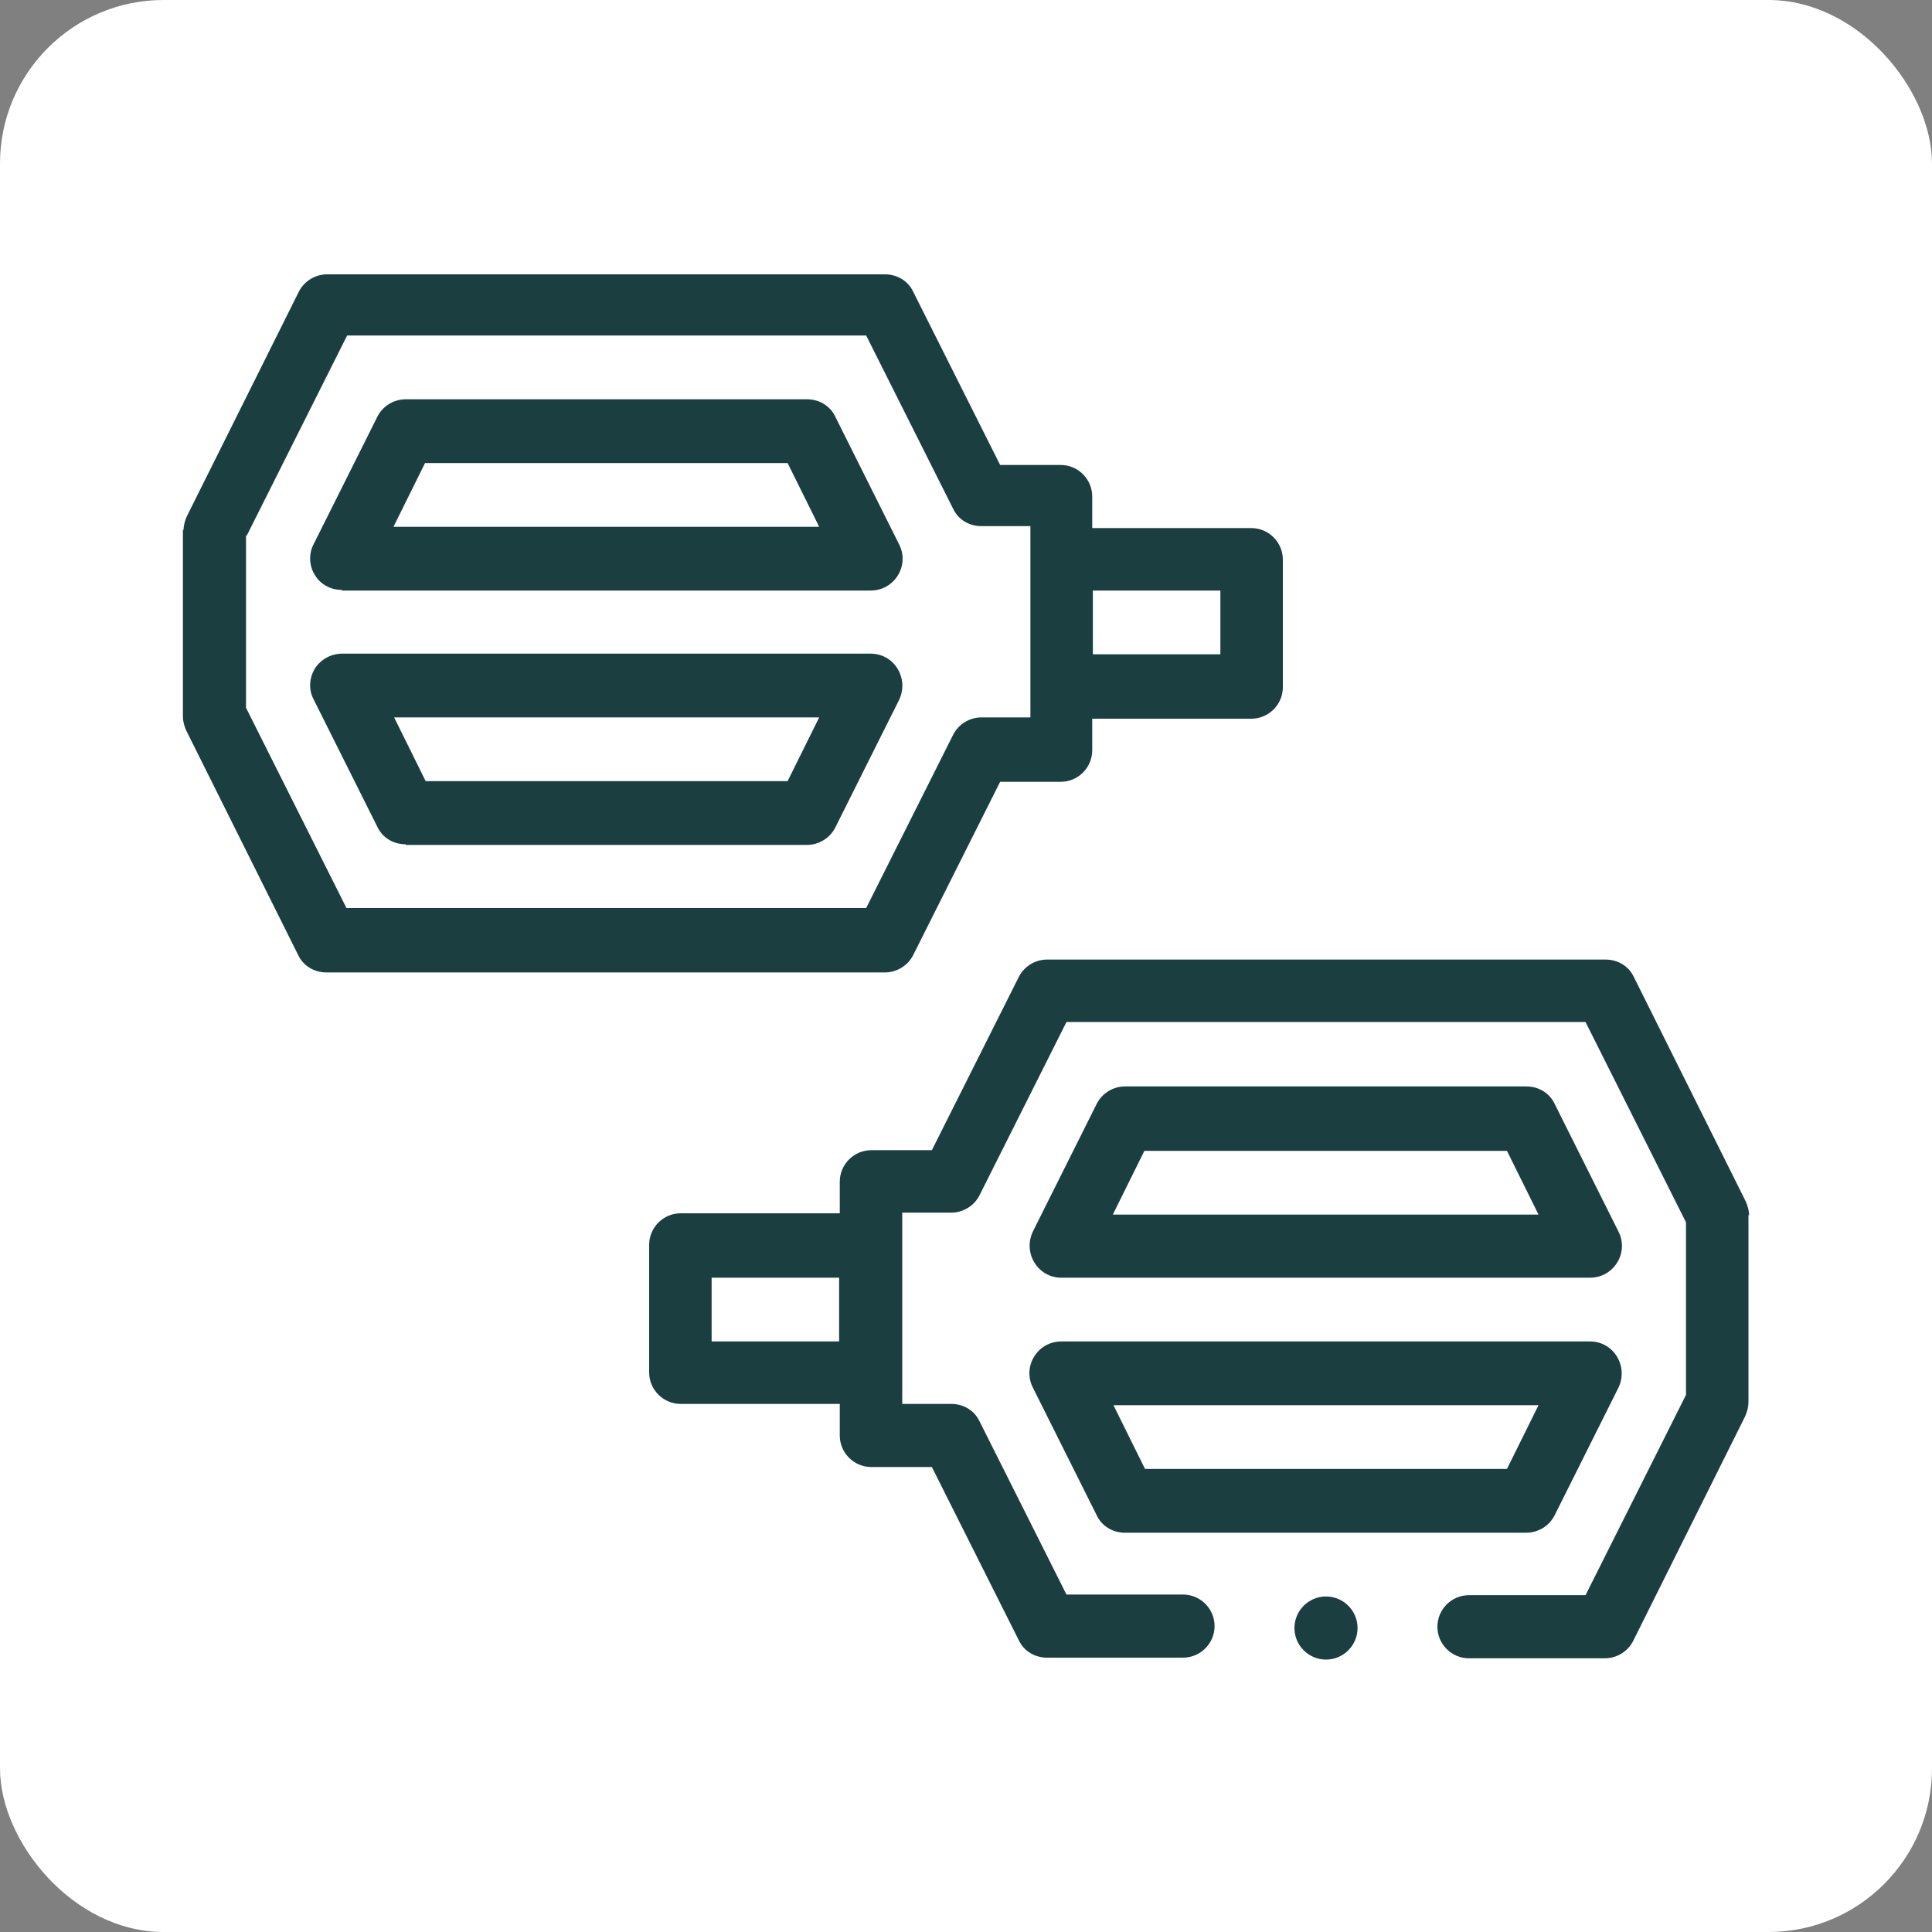
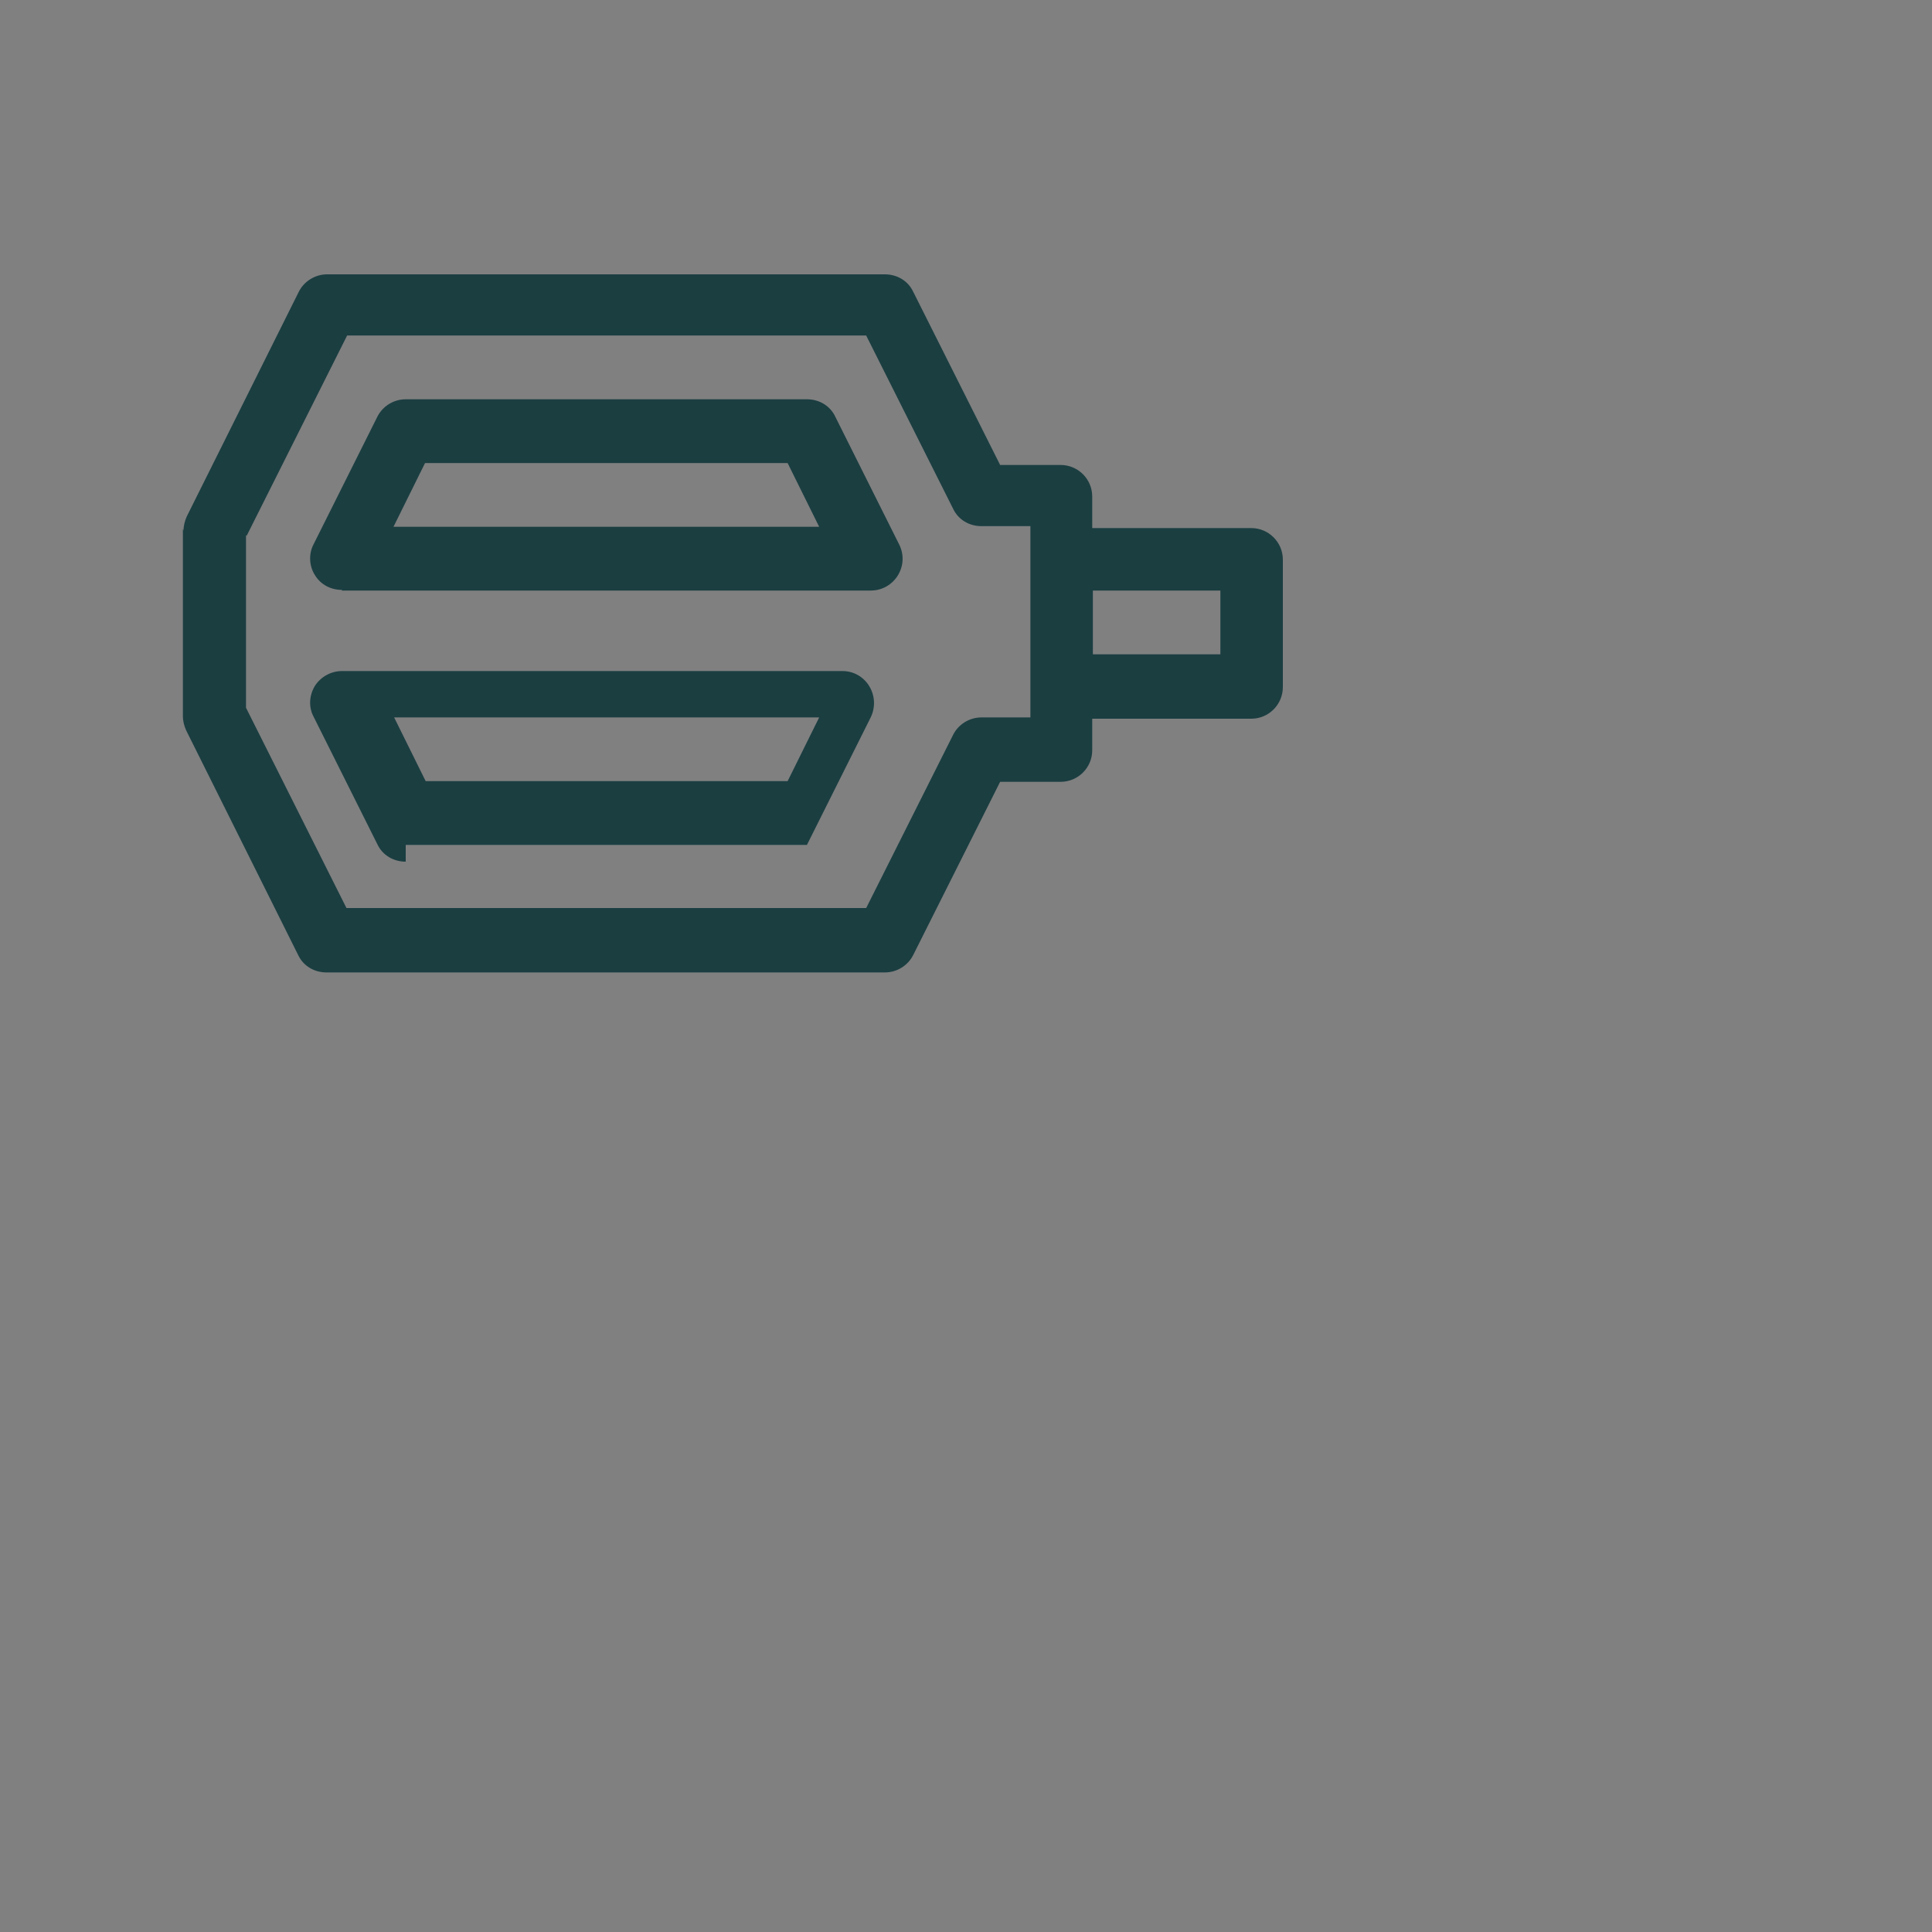
<svg xmlns="http://www.w3.org/2000/svg" version="1.1" viewBox="0 0 300 300">
  <rect x="0" y="0" width="300" height="300" fill="#808080" stroke="none" />
  <defs>
    <style>
      .cls-1 {
        fill: #fff;
      }

      .cls-2 {
        fill: #1b3e41;
      }
    </style>
  </defs>
  <g>
    <g id="Calque_1">
-       <rect class="cls-1" width="300" height="300" rx="25.4" ry="25.4" />
      <g>
        <path class="cls-2" d="M53.1,91.7h82.1c3.7,0,6.1-3.9,4.4-7.2l-9.9-19.8c-.8-1.7-2.5-2.7-4.4-2.7h-62.3c-1.9,0-3.6,1.1-4.4,2.7l-9.9,19.8c-.8,1.5-.7,3.4.2,4.8.9,1.5,2.5,2.3,4.2,2.3h0ZM66.1,71.9h56.2l4.9,9.9H61.1l4.9-9.9ZM66.1,71.9" />
-         <path class="cls-2" d="M63,131.2h62.3c1.9,0,3.6-1.1,4.4-2.7l9.9-19.8c1.6-3.3-.7-7.2-4.4-7.2H53.1c-1.7,0-3.3.9-4.2,2.3-.9,1.5-1,3.3-.2,4.8l9.9,19.8c.8,1.7,2.5,2.7,4.4,2.7h0ZM127.2,111.4l-4.9,9.9h-56.2l-4.9-9.9h66.1ZM127.2,111.4" />
+         <path class="cls-2" d="M63,131.2h62.3l9.9-19.8c1.6-3.3-.7-7.2-4.4-7.2H53.1c-1.7,0-3.3.9-4.2,2.3-.9,1.5-1,3.3-.2,4.8l9.9,19.8c.8,1.7,2.5,2.7,4.4,2.7h0ZM127.2,111.4l-4.9,9.9h-56.2l-4.9-9.9h66.1ZM127.2,111.4" />
        <path class="cls-2" d="M28.4,82.1v29.1c0,.8.2,1.5.5,2.2l17.4,34.9c.8,1.7,2.5,2.7,4.4,2.7h86.7c1.9,0,3.6-1.1,4.4-2.7l13.5-26.9h9.4c2.7,0,4.9-2.2,4.9-4.9v-4.9h24.7c2.7,0,4.9-2.2,4.9-4.9v-19.8c0-2.7-2.2-4.9-4.9-4.9h-24.7v-4.9c0-2.7-2.2-4.9-4.9-4.9h-9.4l-13.5-26.9c-.8-1.7-2.5-2.7-4.4-2.7H50.8c-1.9,0-3.6,1.1-4.4,2.7l-17.4,34.9c-.3.7-.5,1.4-.5,2.2h0ZM189.5,91.7v9.9h-19.8v-9.9h19.8ZM38.3,83.2l15.6-31.1h80.6l13.5,26.9c.8,1.7,2.5,2.7,4.4,2.7h7.6v29.7h-7.6c-1.9,0-3.6,1.1-4.4,2.7l-13.5,26.9H53.8l-15.6-31.1v-26.8ZM38.3,83.2" />
-         <path class="cls-2" d="M164.8,198.4h82.1c3.7,0,6.1-3.9,4.4-7.2l-9.9-19.8c-.8-1.7-2.5-2.7-4.4-2.7h-62.3c-1.9,0-3.6,1.1-4.4,2.7l-9.9,19.8c-1.6,3.3.7,7.2,4.4,7.2h0ZM177.8,178.7h56.2l4.9,9.9h-66.1l4.9-9.9ZM177.8,178.7" />
-         <path class="cls-2" d="M160.4,215.5l9.9,19.8c.8,1.7,2.5,2.7,4.4,2.7h62.3c1.9,0,3.6-1.1,4.4-2.7l9.9-19.8c1.6-3.3-.7-7.2-4.4-7.2h-82.1c-3.7,0-6.1,3.9-4.4,7.2h0ZM238.9,218.2l-4.9,9.9h-56.2l-4.9-9.9h66.1ZM238.9,218.2" />
-         <path class="cls-2" d="M210.8,252.8c0,2.7-2.2,4.9-4.9,4.9s-4.9-2.2-4.9-4.9,2.2-4.9,4.9-4.9,4.9,2.2,4.9,4.9h0ZM210.8,252.8" />
-         <path class="cls-2" d="M271.6,188.8c0-.8-.2-1.5-.5-2.2l-17.4-34.9c-.8-1.7-2.5-2.7-4.4-2.7h-86.7c-1.9,0-3.6,1.1-4.4,2.7l-13.5,26.9h-9.4c-2.7,0-4.9,2.2-4.9,4.9v4.9h-24.7c-2.7,0-4.9,2.2-4.9,4.9v19.8c0,2.7,2.2,4.9,4.9,4.9h24.7v4.9c0,2.7,2.2,4.9,4.9,4.9h9.4l13.5,26.9c.8,1.7,2.5,2.7,4.4,2.7h21.1c2.7,0,4.9-2.2,4.9-4.9s-2.2-4.9-4.9-4.9h-18.1l-13.5-26.9c-.8-1.7-2.5-2.7-4.4-2.7h-7.6v-29.7h7.6c1.9,0,3.6-1.1,4.4-2.7l13.5-26.9h80.6l15.6,31.1v26.8l-15.6,31.1h-18.1c-2.7,0-4.9,2.2-4.9,4.9s2.2,4.9,4.9,4.9h21.1c1.9,0,3.6-1.1,4.4-2.7l17.4-34.9c.3-.7.5-1.4.5-2.2v-29.1ZM110.5,208.3v-9.9h19.8v9.9h-19.8ZM110.5,208.3" />
      </g>
    </g>
  </g>
</svg>